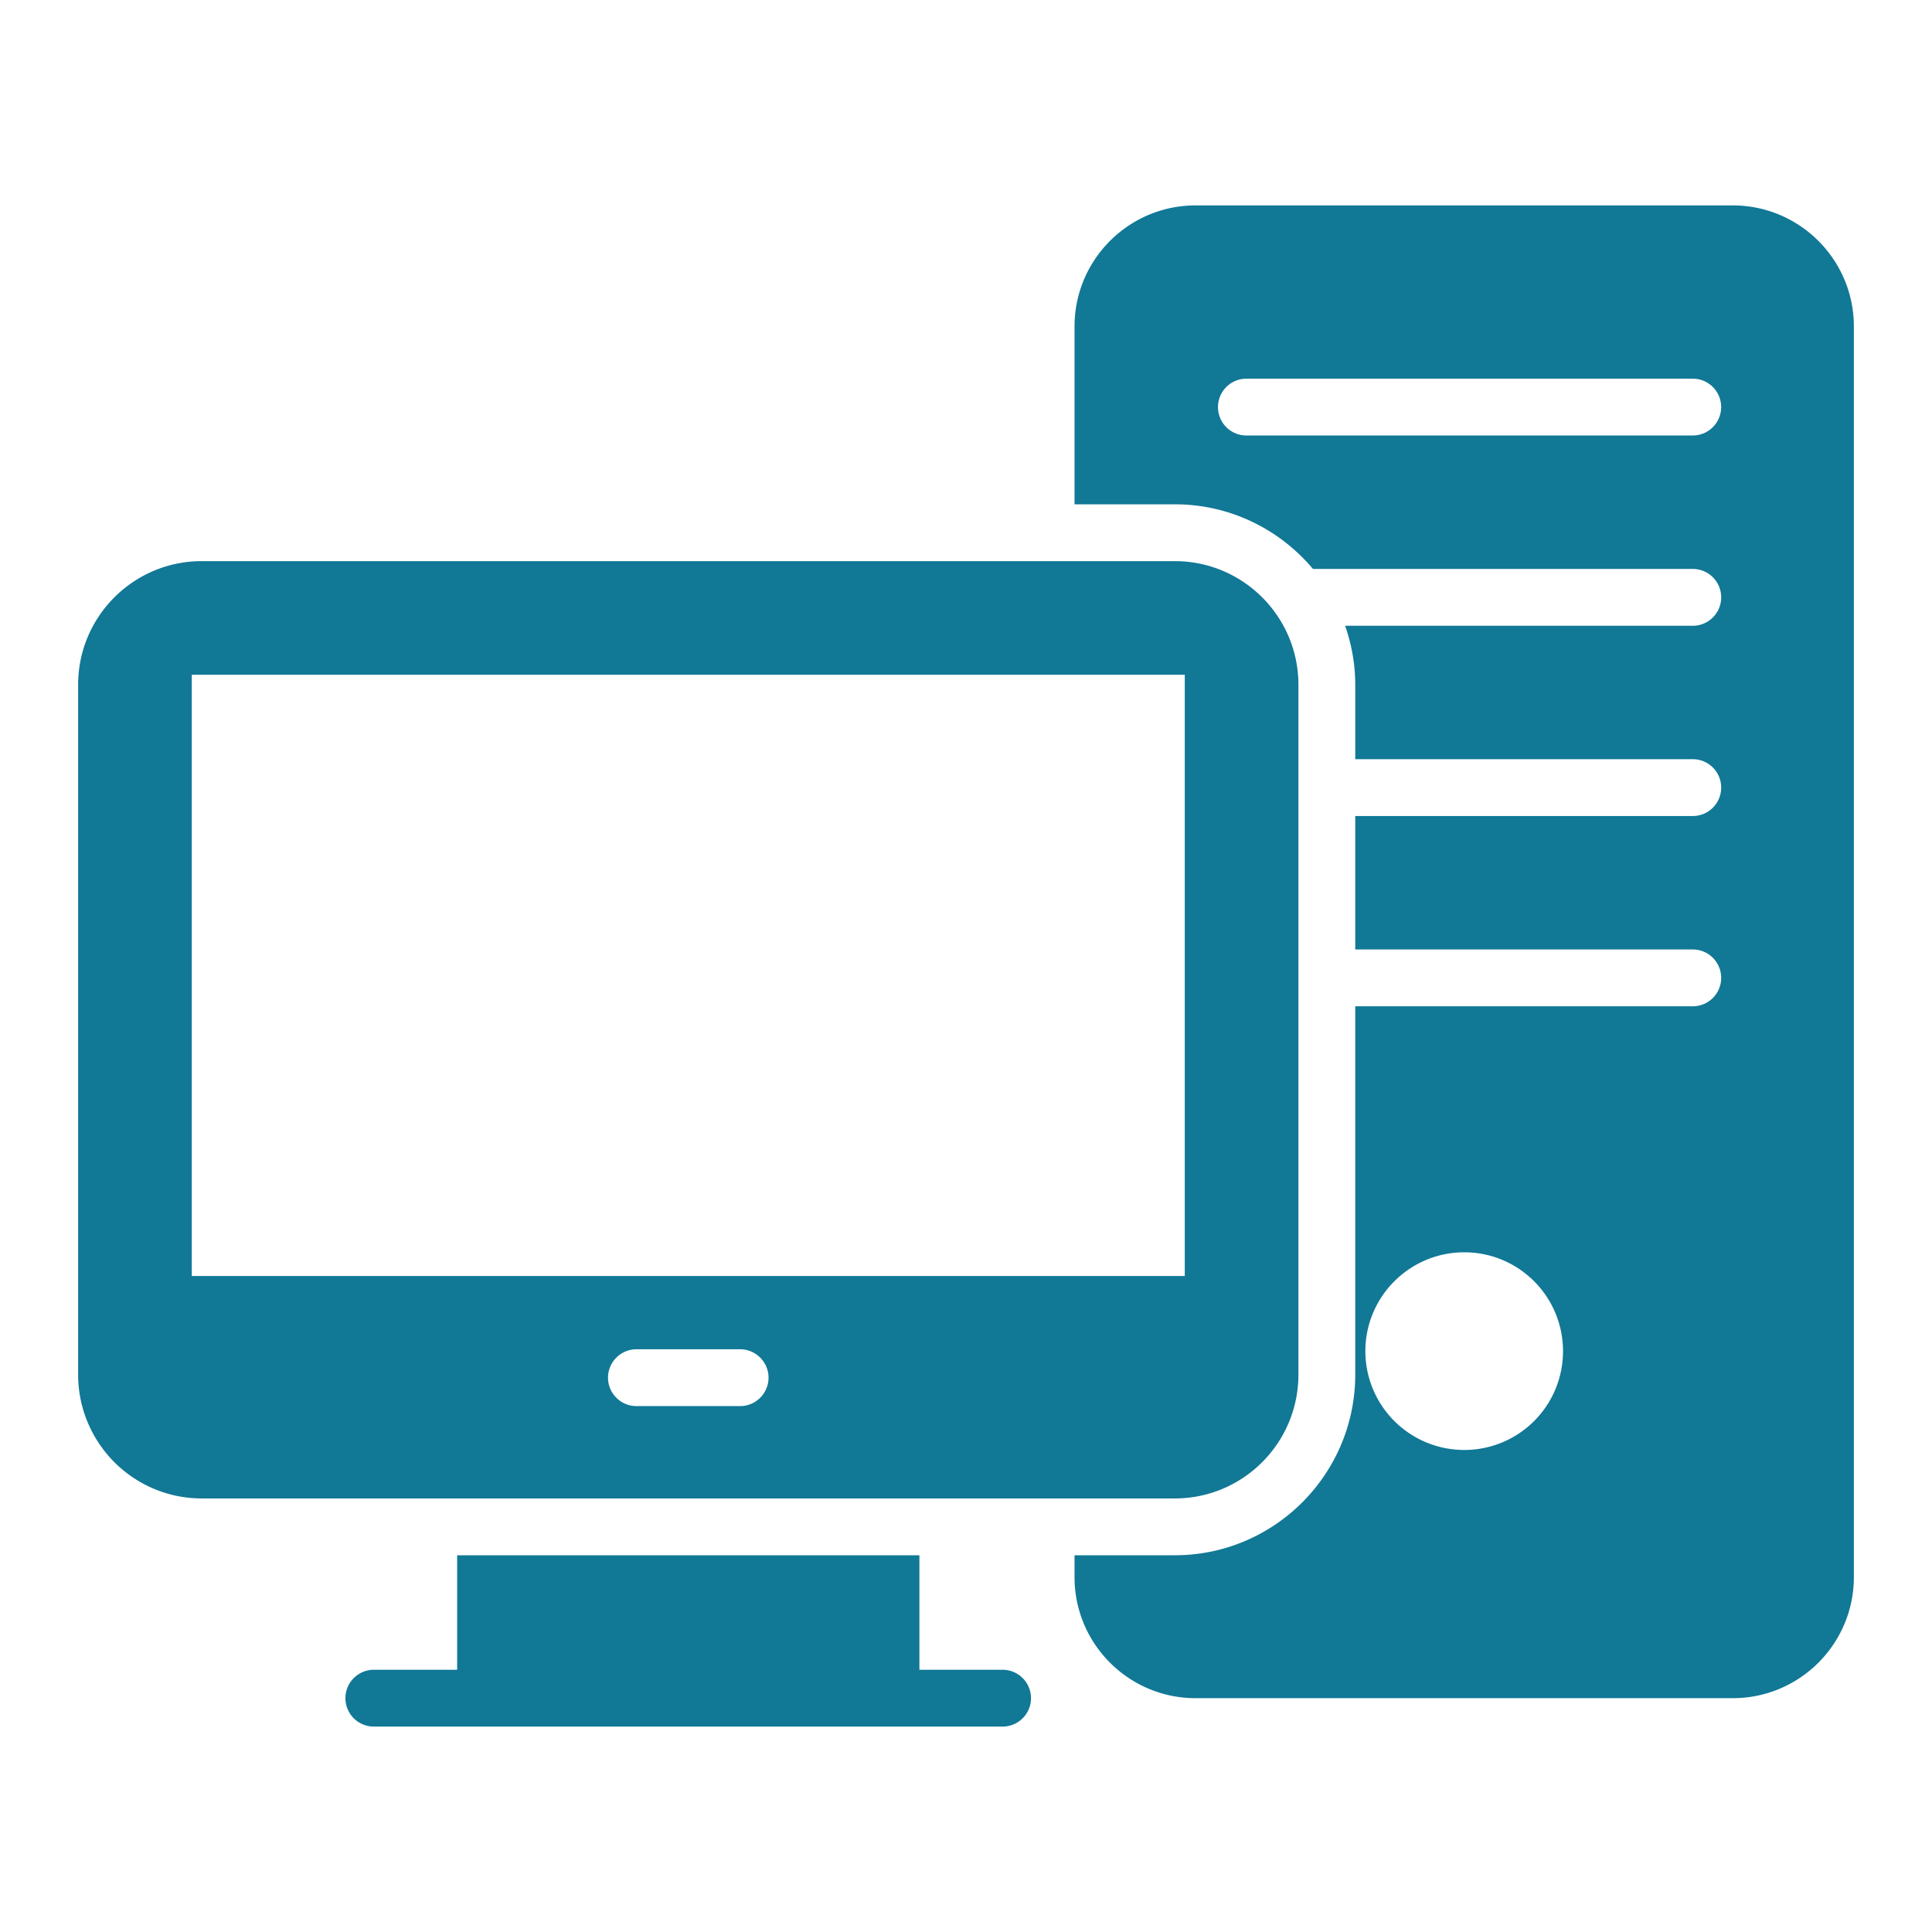
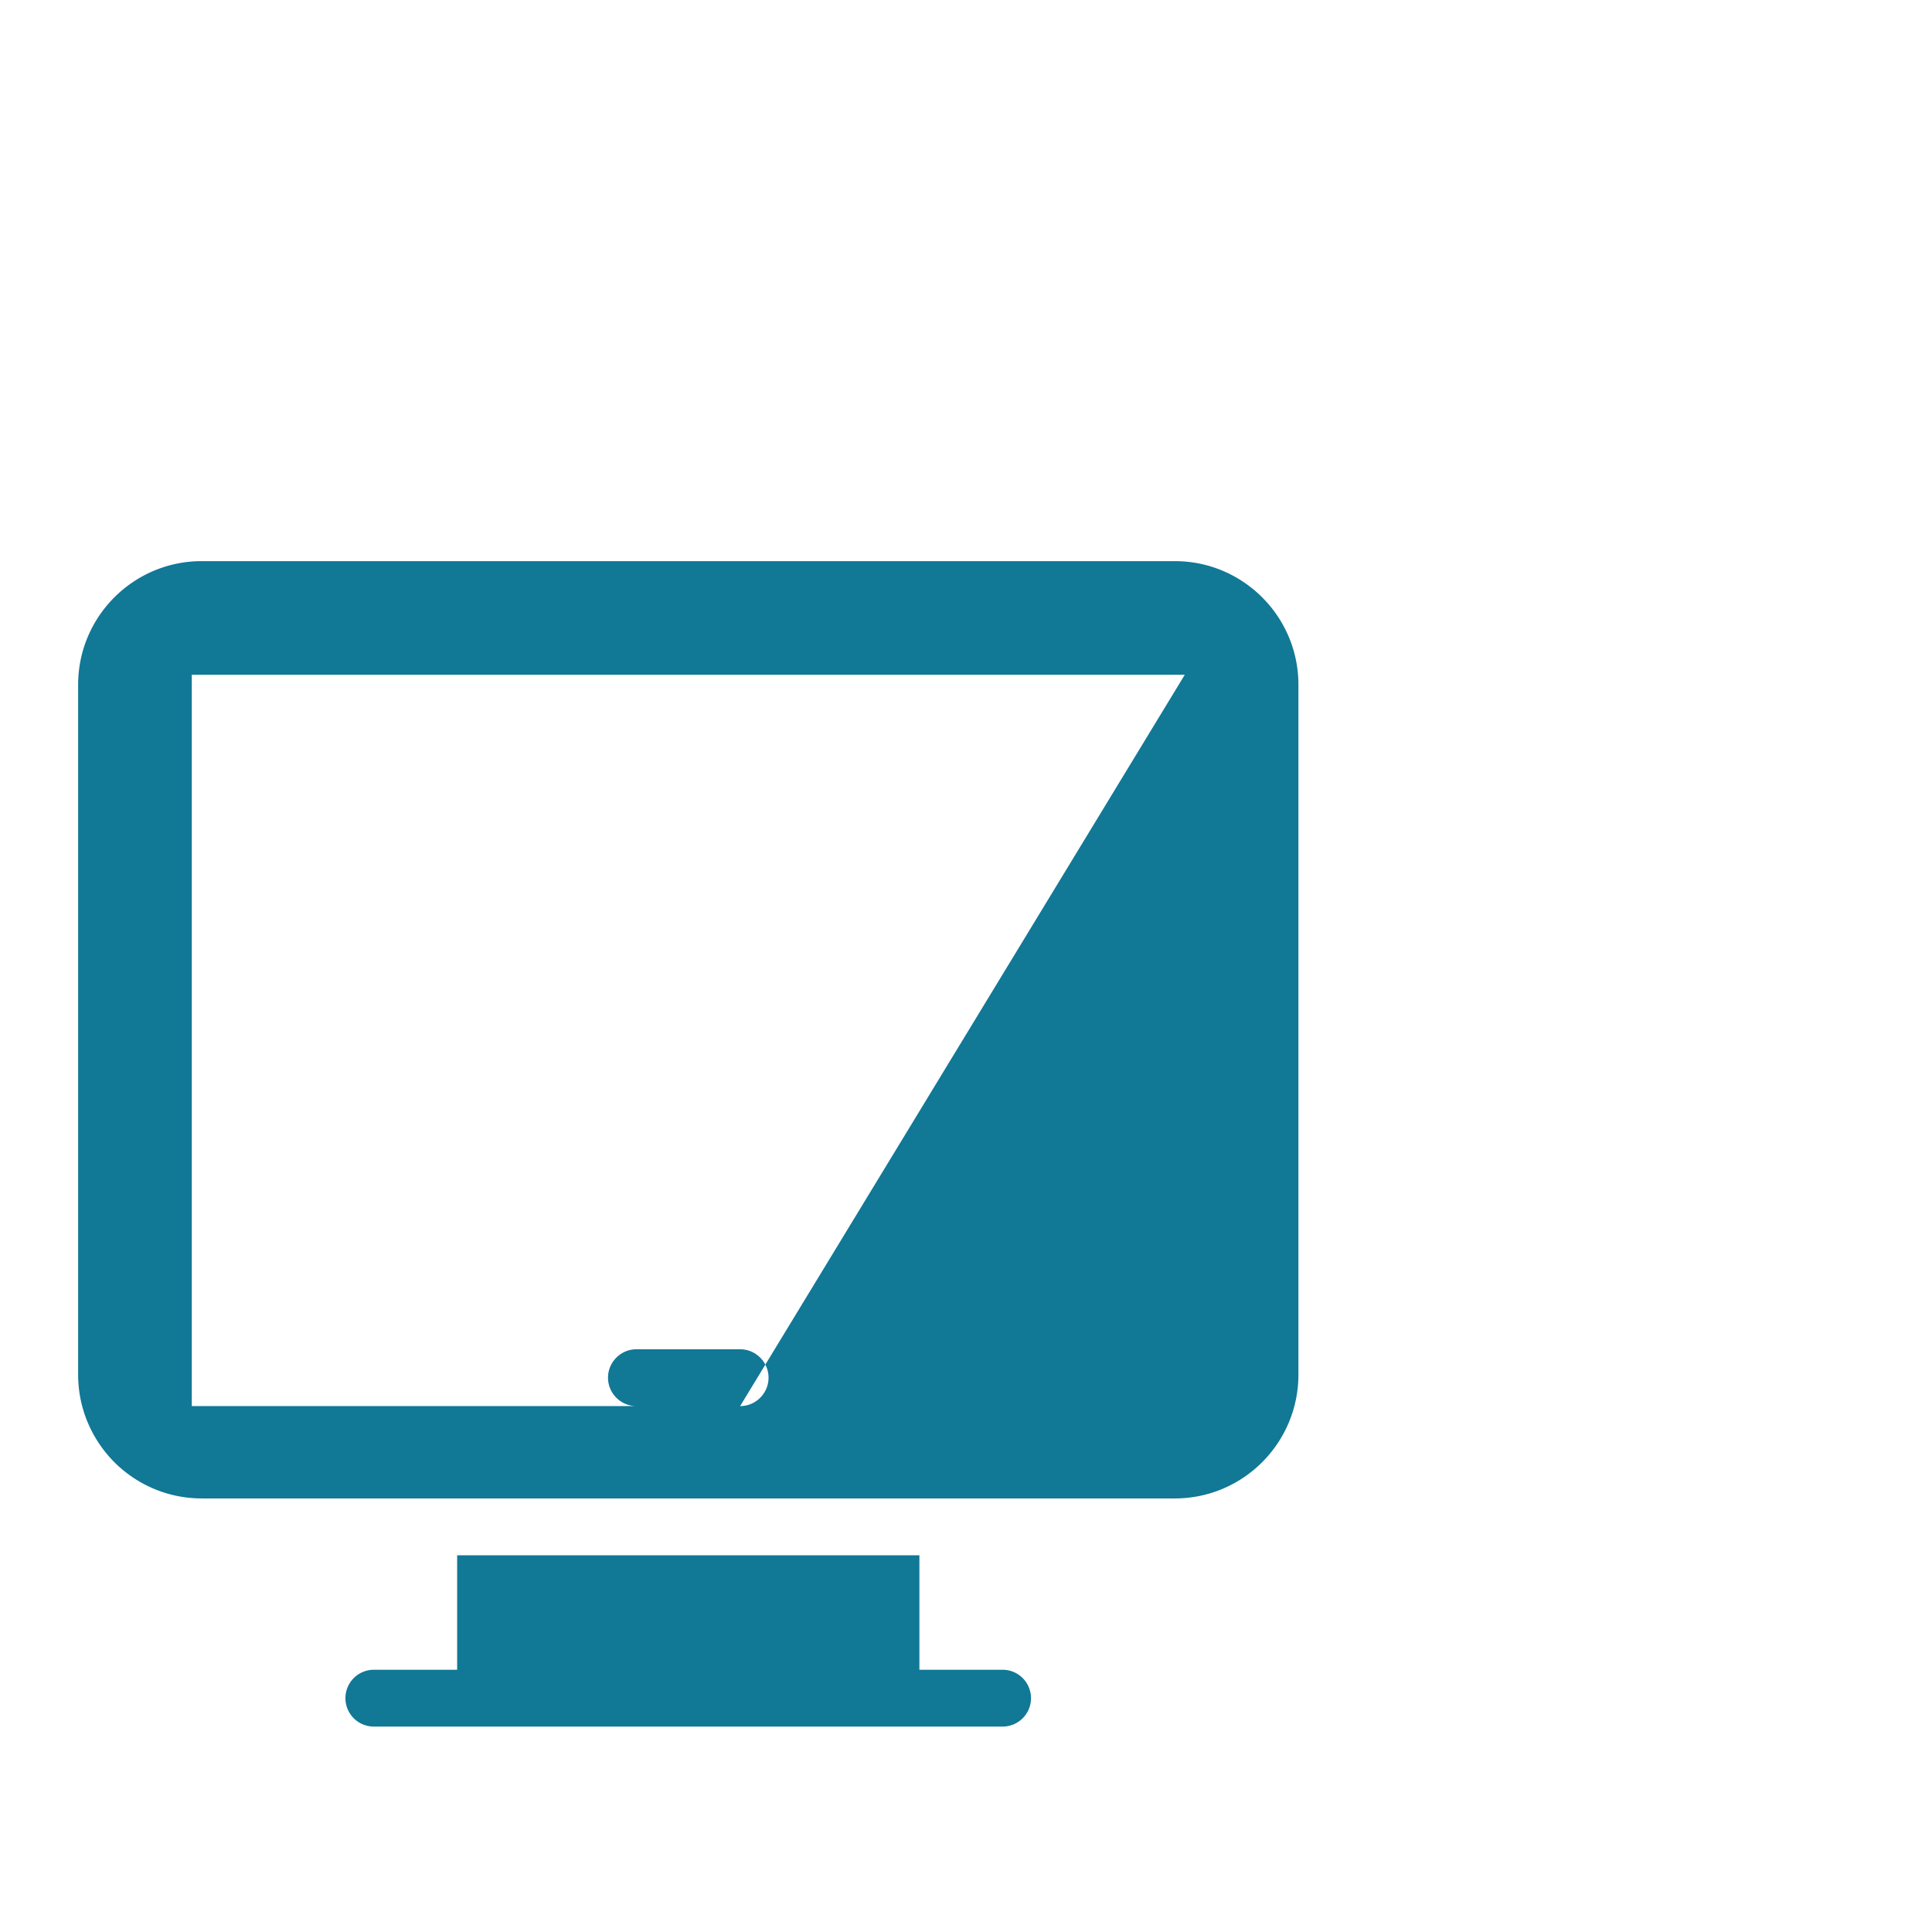
<svg xmlns="http://www.w3.org/2000/svg" version="1.1" width="512" height="512" x="0" y="0" viewBox="0 0 68 68" style="enable-background:new 0 0 512 512" xml:space="preserve" class="">
  <g>
-     <path d="M41.35 19.75H7.1c-2.4 0-4.35 1.95-4.35 4.35v24.28c0 1.21.49 2.29 1.27 3.08.79.79 1.88 1.28 3.08 1.28h34.25c2.4 0 4.35-1.95 4.35-4.36V24.1c0-2.4-1.95-4.35-4.35-4.35zm-15.3 29.74H22.4c-.55 0-1-.45-1-1s.45-1 1-1h3.65c.55 0 1 .45 1 1s-.45 1-1 1zm15.65-4.58H6.75V23.75H41.7zM35.289 58.77H32.36v-4.03H16.09v4.03h-2.932a1 1 0 1 0 0 2h22.13a1 1 0 1 0 0-2z" fill="#117896" opacity="1" data-original="#000000" class="" />
-     <path d="M60.99 7.23H42.08c-2.35 0-4.26 1.91-4.26 4.26v6.26h3.53c1.95 0 3.696.886 4.862 2.275H59.58a1 1 0 1 1 0 2H47.344c.227.651.356 1.348.356 2.075v2.621h11.88a1 1 0 1 1 0 2H47.7v4.697h11.88a1 1 0 1 1 0 2H47.7V48.38c0 3.51-2.85 6.36-6.35 6.36h-3.53v.77c0 2.35 1.91 4.26 4.26 4.26h18.91c2.35 0 4.26-1.91 4.26-4.26V11.49c0-2.35-1.91-4.26-4.26-4.26zm-9.452 43.804a3.48 3.48 0 0 1-3.482-3.474c0-1.923 1.559-3.483 3.482-3.483s3.475 1.56 3.475 3.483a3.474 3.474 0 0 1-3.475 3.474zm8.042-35.706H43.869a1 1 0 1 1 0-2h15.71a1 1 0 1 1 0 2z" fill="#117896" opacity="1" data-original="#000000" class="" />
+     <path d="M41.35 19.75H7.1c-2.4 0-4.35 1.95-4.35 4.35v24.28c0 1.21.49 2.29 1.27 3.08.79.79 1.88 1.28 3.08 1.28h34.25c2.4 0 4.35-1.95 4.35-4.36V24.1c0-2.4-1.95-4.35-4.35-4.35zm-15.3 29.74H22.4c-.55 0-1-.45-1-1s.45-1 1-1h3.65c.55 0 1 .45 1 1s-.45 1-1 1zH6.75V23.75H41.7zM35.289 58.77H32.36v-4.03H16.09v4.03h-2.932a1 1 0 1 0 0 2h22.13a1 1 0 1 0 0-2z" fill="#117896" opacity="1" data-original="#000000" class="" />
  </g>
</svg>